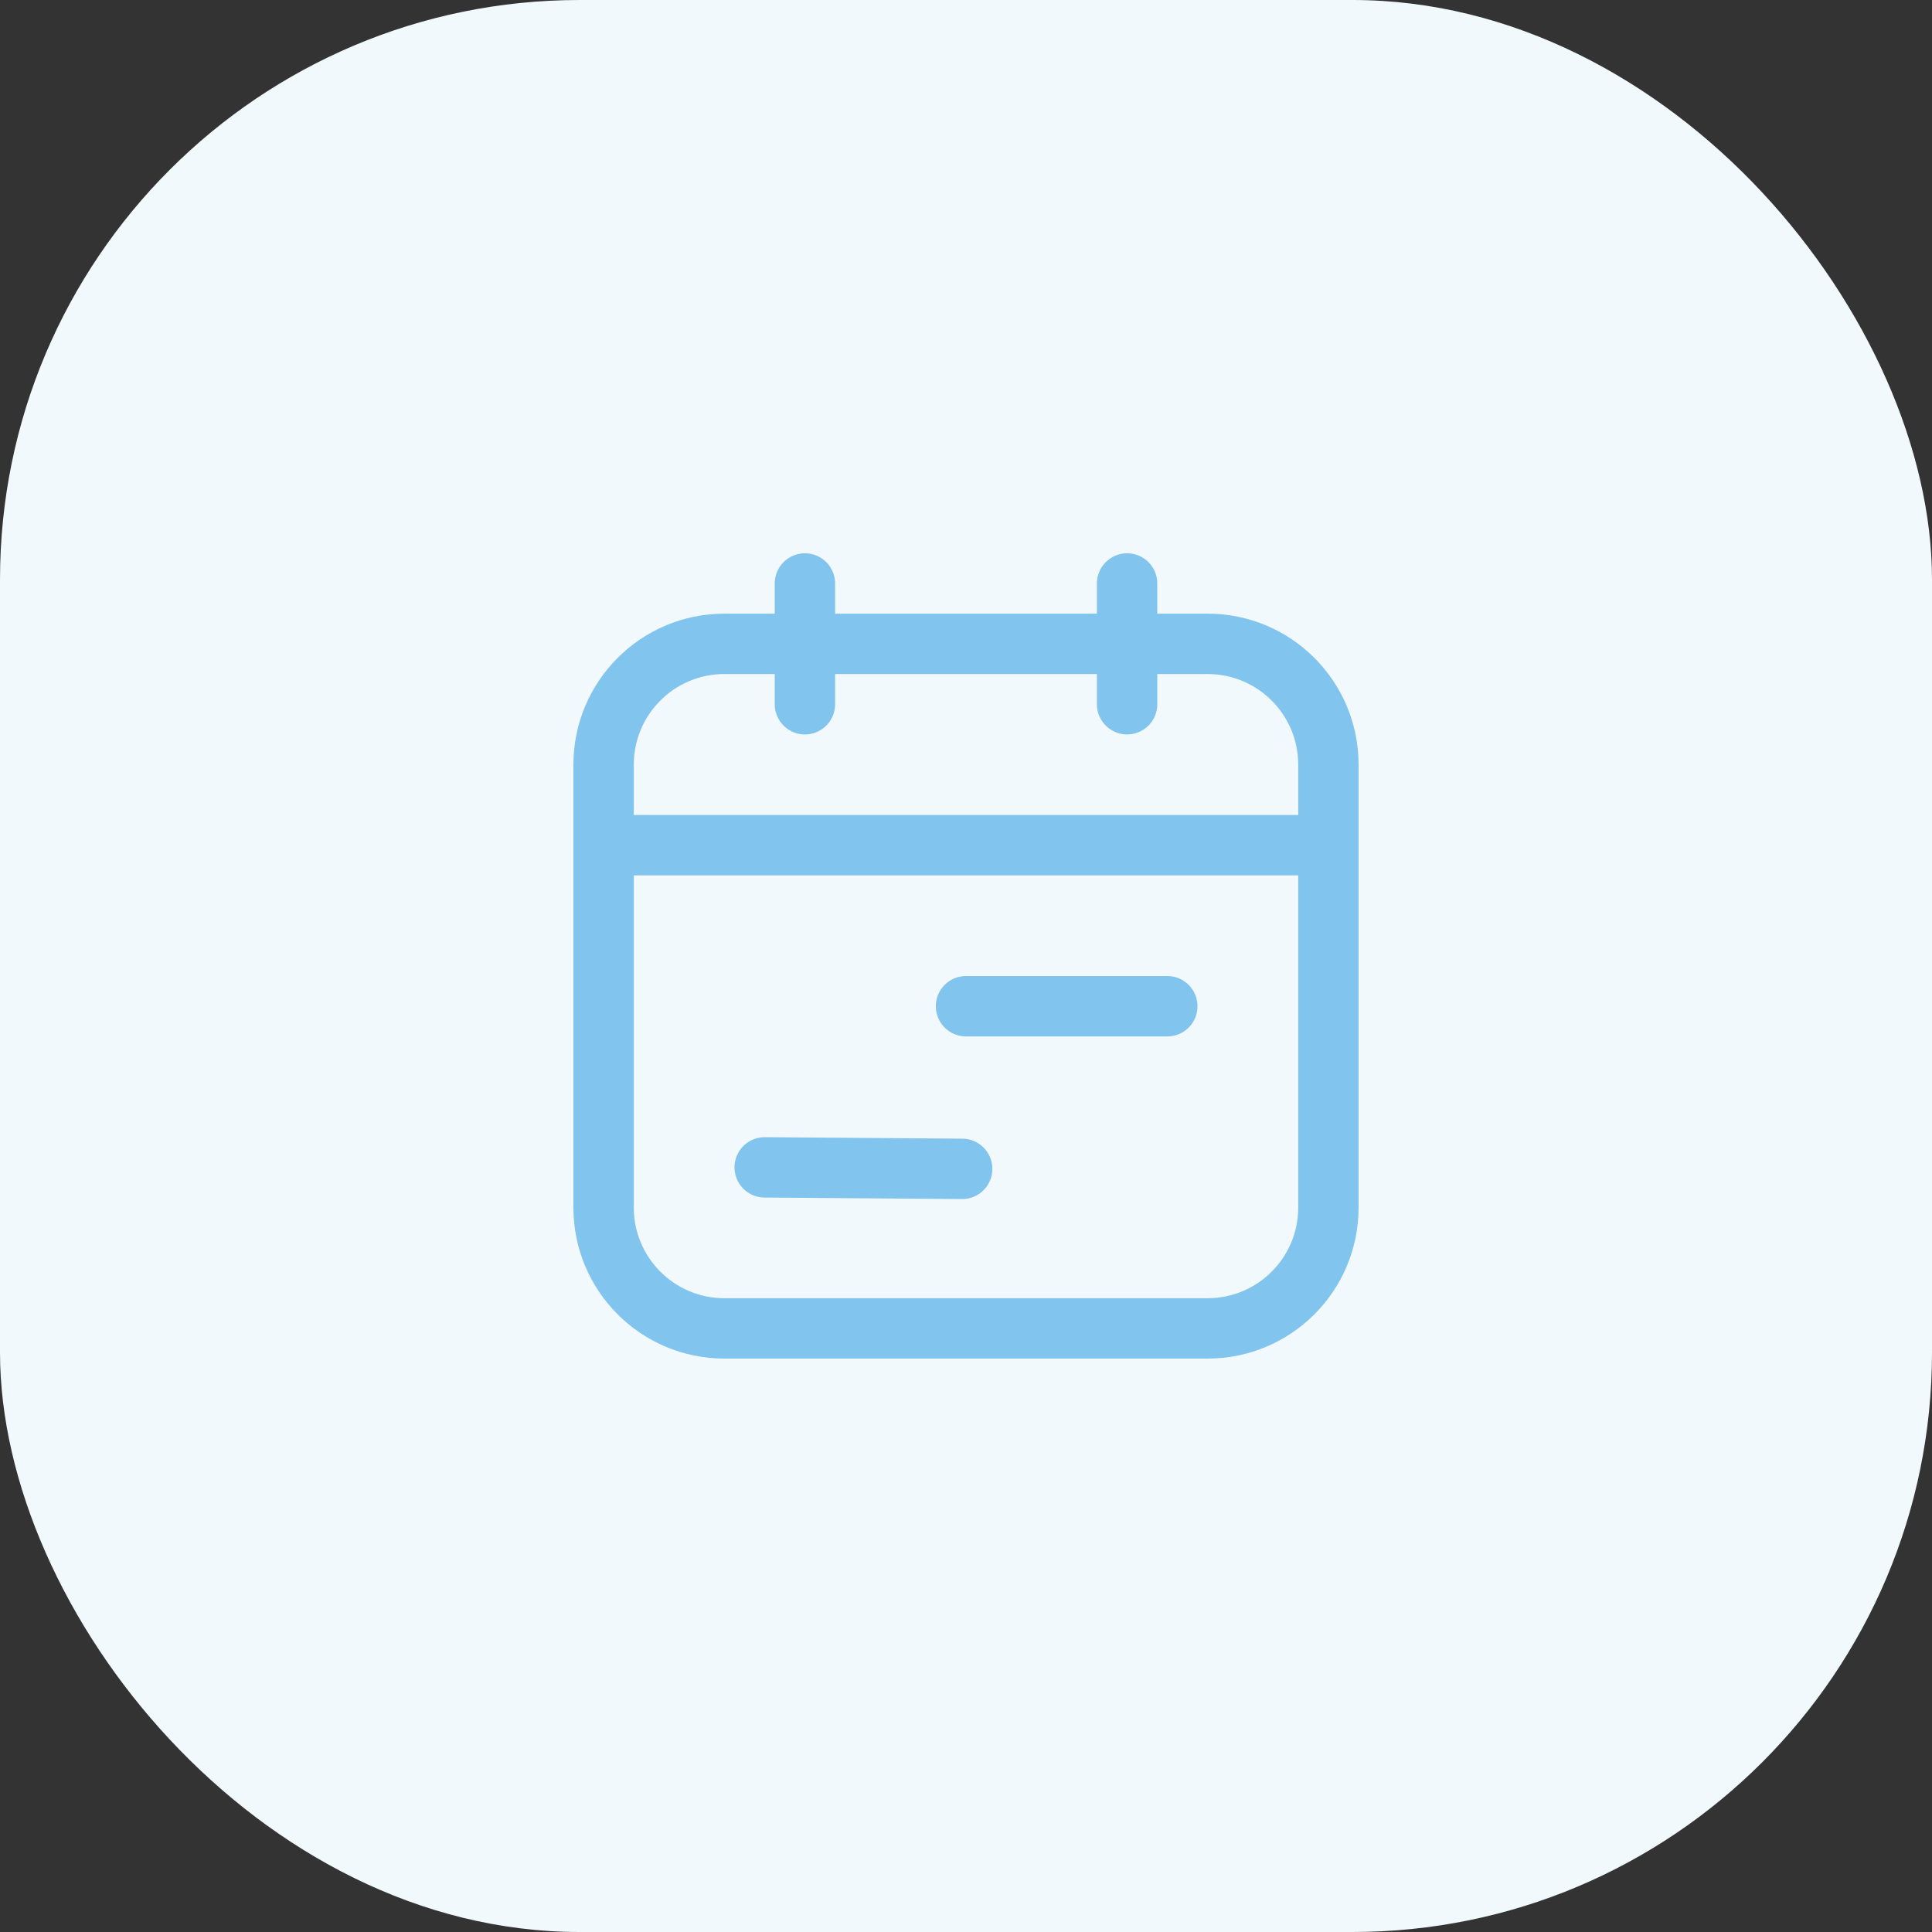
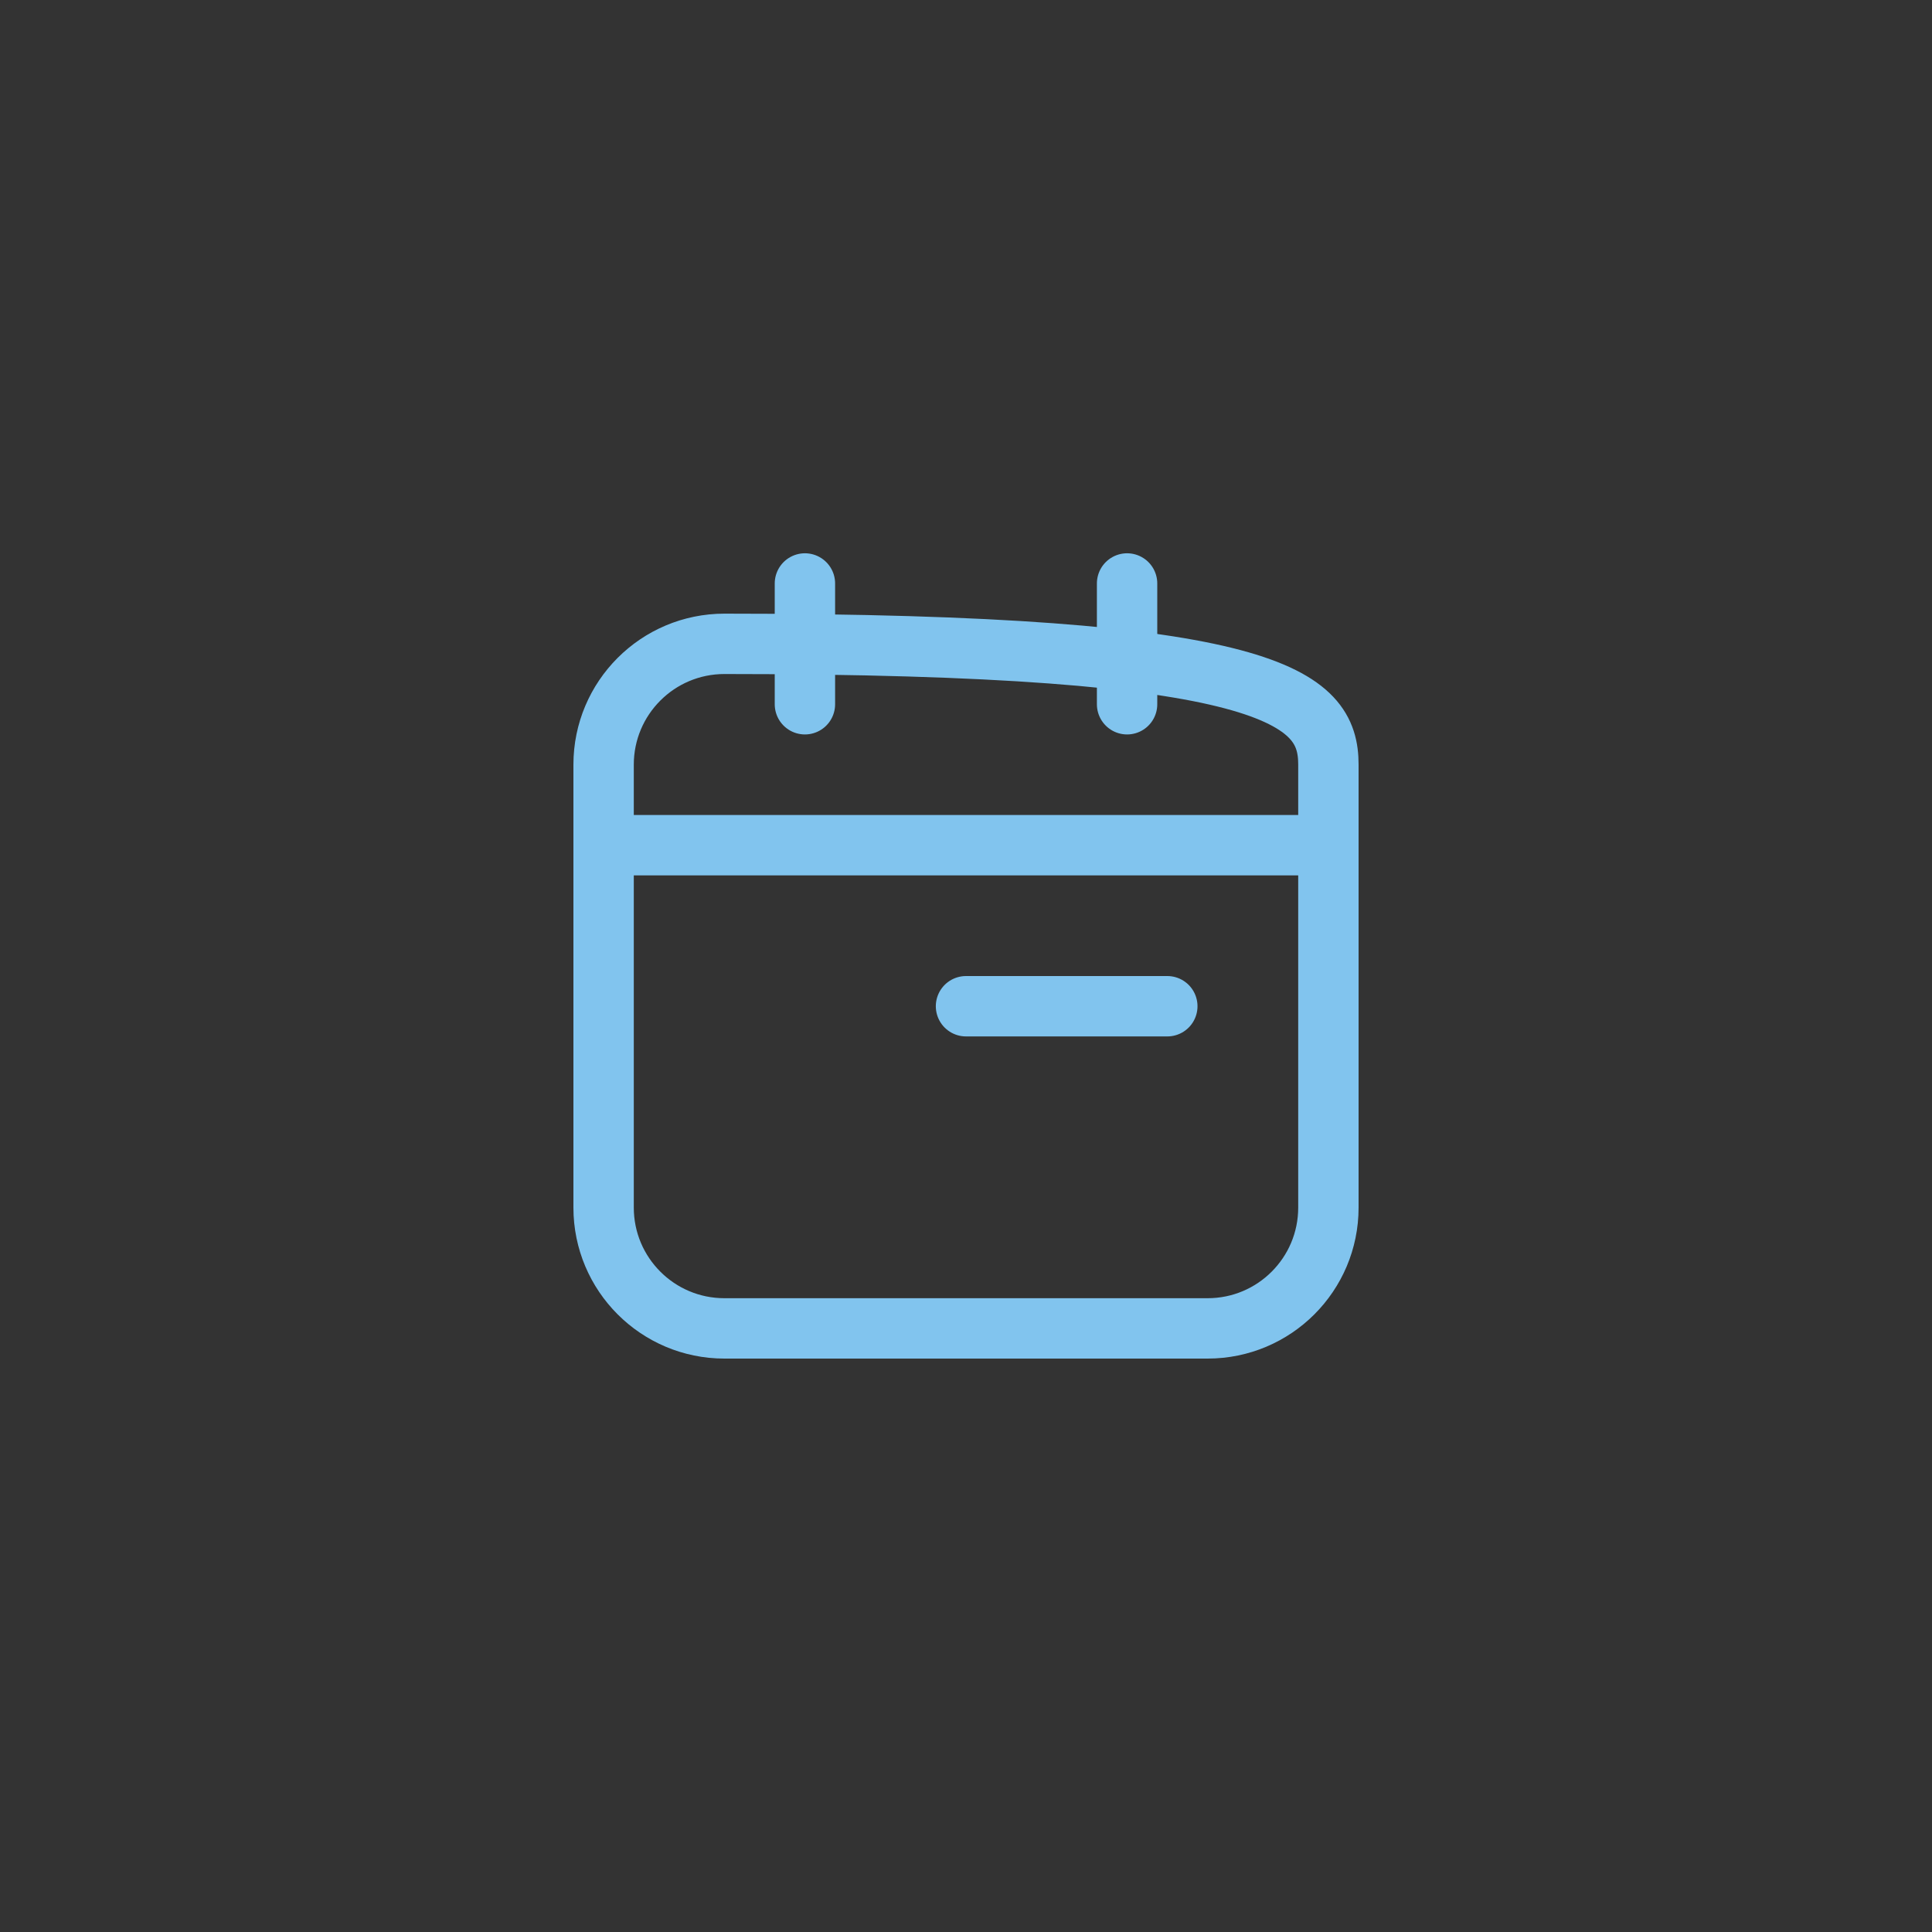
<svg xmlns="http://www.w3.org/2000/svg" width="40" height="40" viewBox="0 0 40 40" fill="none">
  <rect x="0" y="0" width="40" height="40" fill="#333333" stroke="none" />
-   <rect width="40" height="40" rx="12" fill="#F2F9FD" />
-   <path d="M15.832 24.169L19.921 24.2" stroke="#81C4EE" stroke-width="1.25" stroke-linecap="round" stroke-linejoin="round" />
  <path d="M20 20.833H24.168" stroke="#81C4EE" stroke-width="1.25" stroke-linecap="round" stroke-linejoin="round" />
  <path d="M27.503 17.499H12.497" stroke="#81C4EE" stroke-width="1.25" stroke-linecap="round" stroke-linejoin="round" />
  <path d="M16.665 12.08V14.581" stroke="#81C4EE" stroke-width="1.25" stroke-linecap="round" stroke-linejoin="round" />
  <path d="M23.335 12.08V14.581" stroke="#81C4EE" stroke-width="1.25" stroke-linecap="round" stroke-linejoin="round" />
-   <path fill-rule="evenodd" clip-rule="evenodd" d="M25.002 27.503H14.998C13.617 27.503 12.497 26.383 12.497 25.002V15.831C12.497 14.45 13.617 13.33 14.998 13.33H25.002C26.384 13.33 27.503 14.45 27.503 15.831V25.002C27.503 26.383 26.384 27.503 25.002 27.503Z" stroke="#81C4EE" stroke-width="1.25" stroke-linecap="round" stroke-linejoin="round" />
+   <path fill-rule="evenodd" clip-rule="evenodd" d="M25.002 27.503H14.998C13.617 27.503 12.497 26.383 12.497 25.002V15.831C12.497 14.45 13.617 13.33 14.998 13.33C26.384 13.33 27.503 14.45 27.503 15.831V25.002C27.503 26.383 26.384 27.503 25.002 27.503Z" stroke="#81C4EE" stroke-width="1.25" stroke-linecap="round" stroke-linejoin="round" />
</svg>